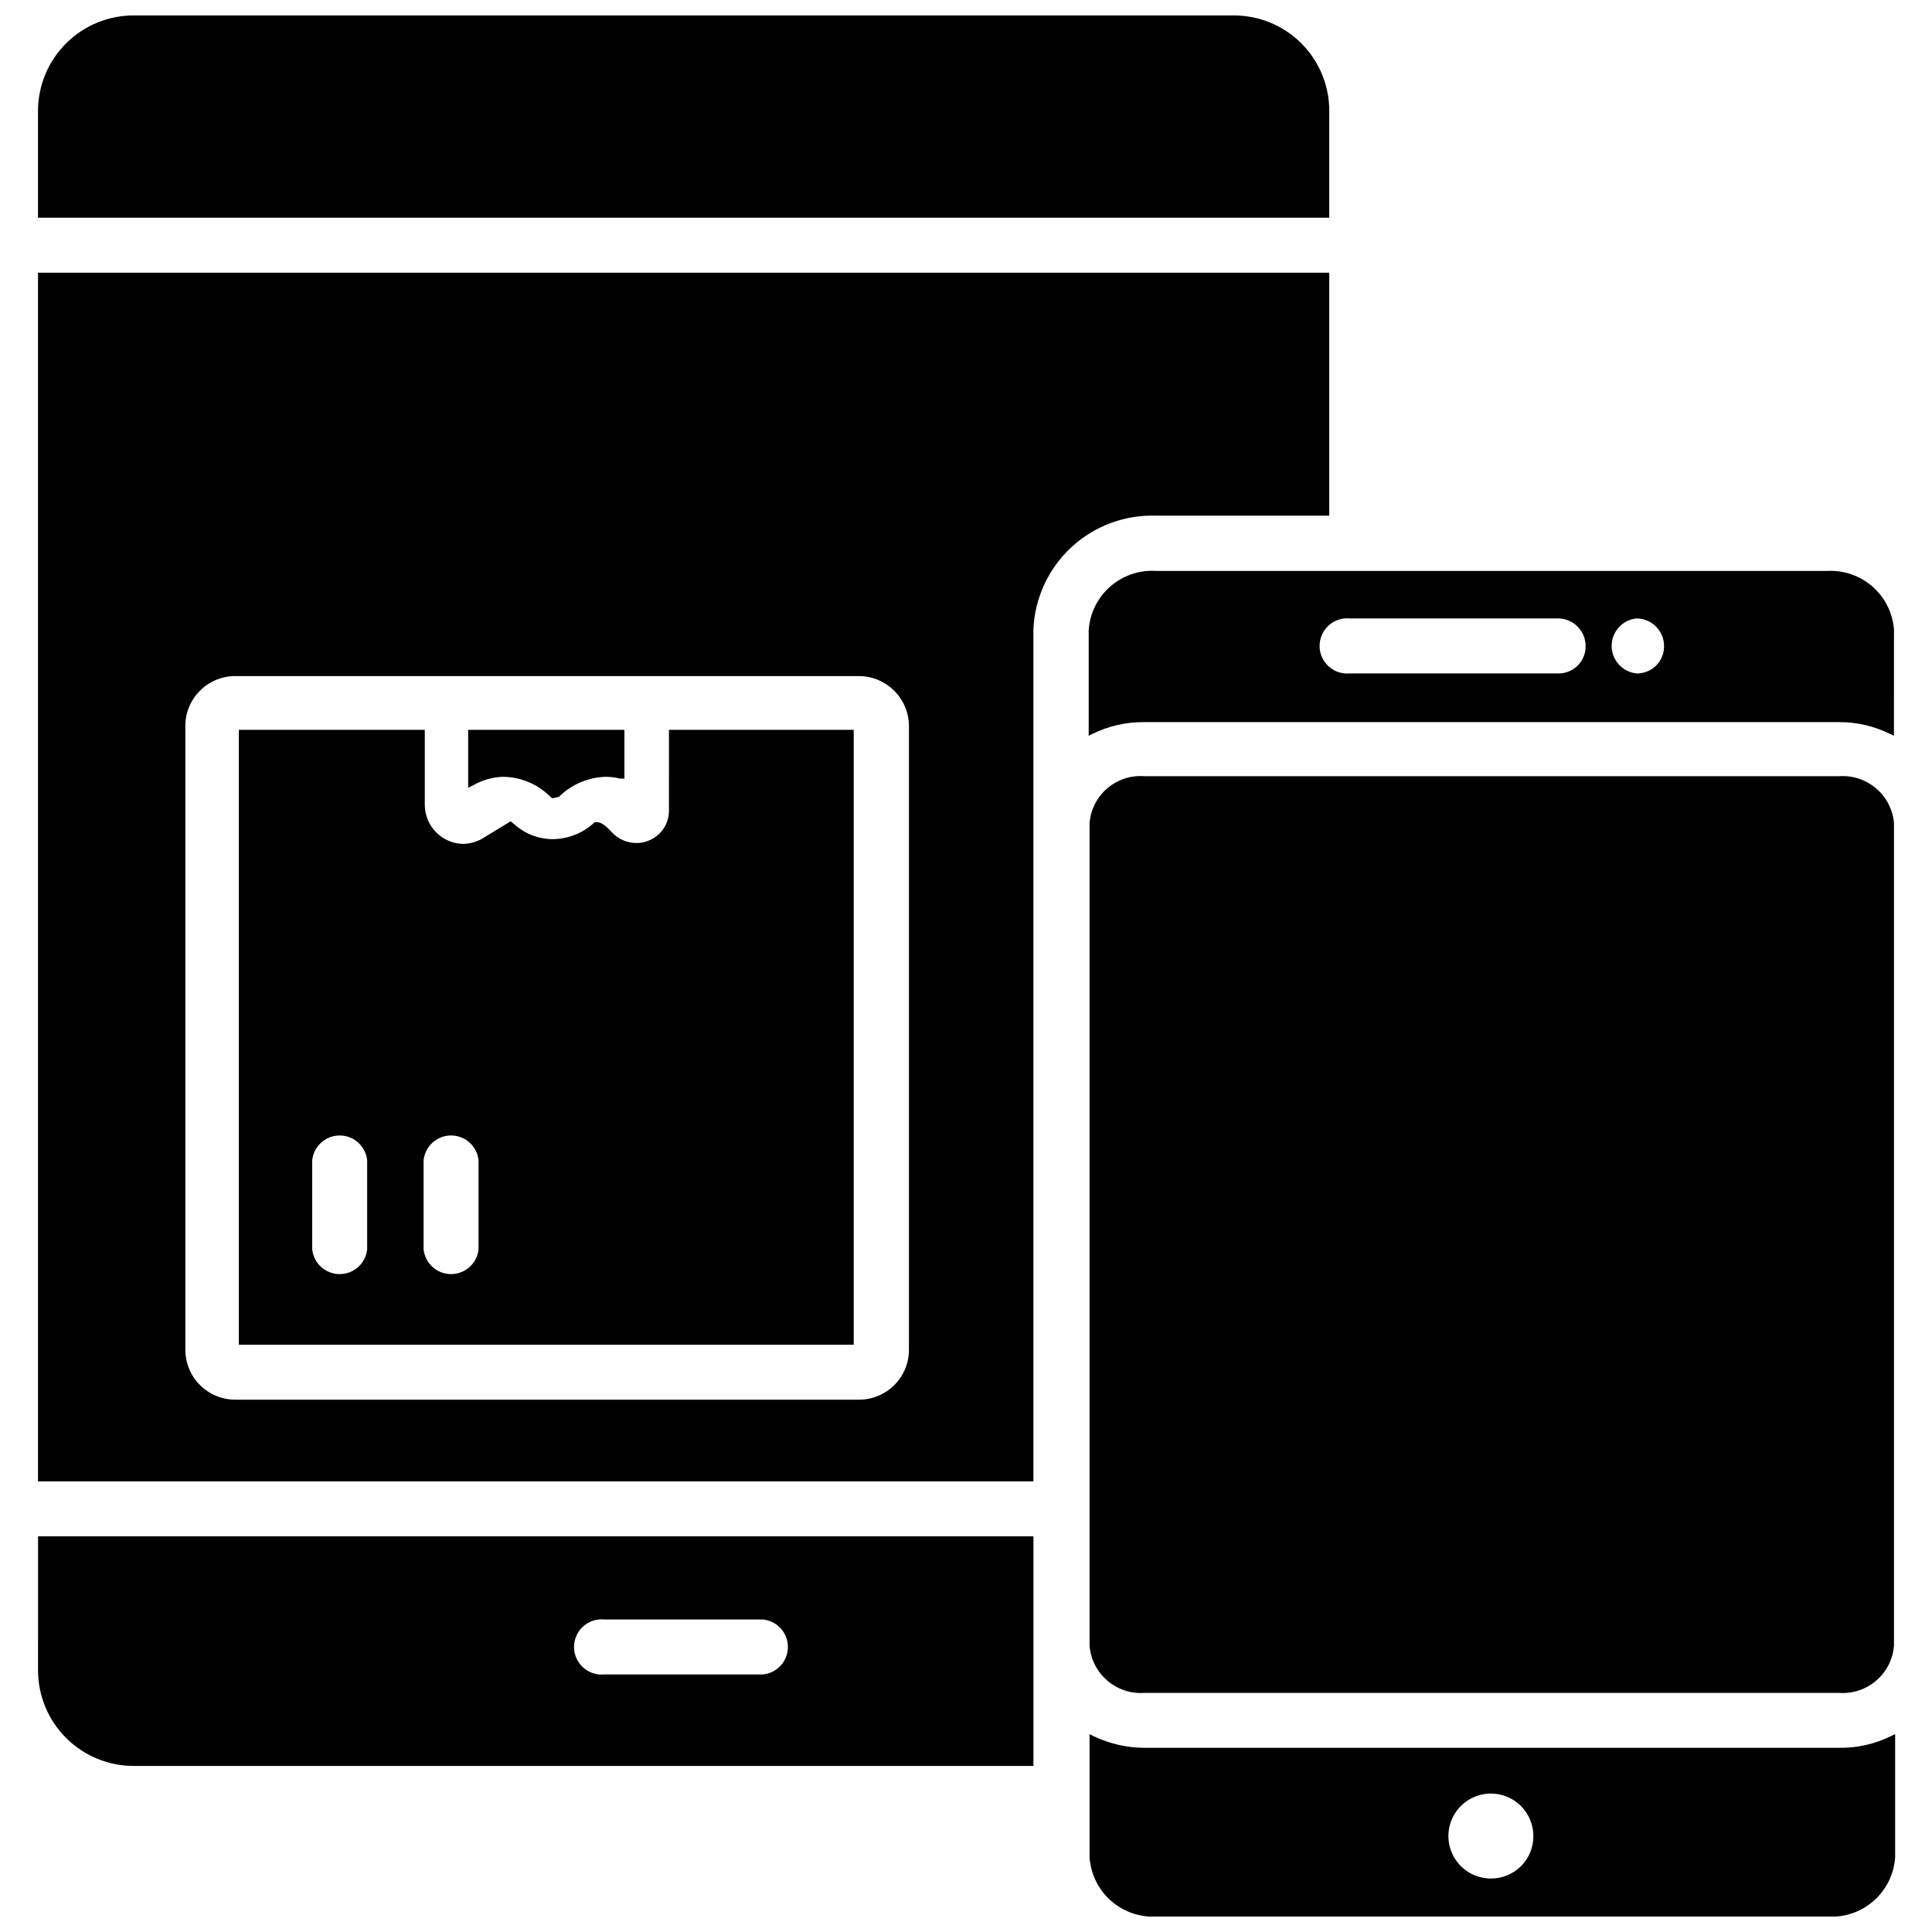
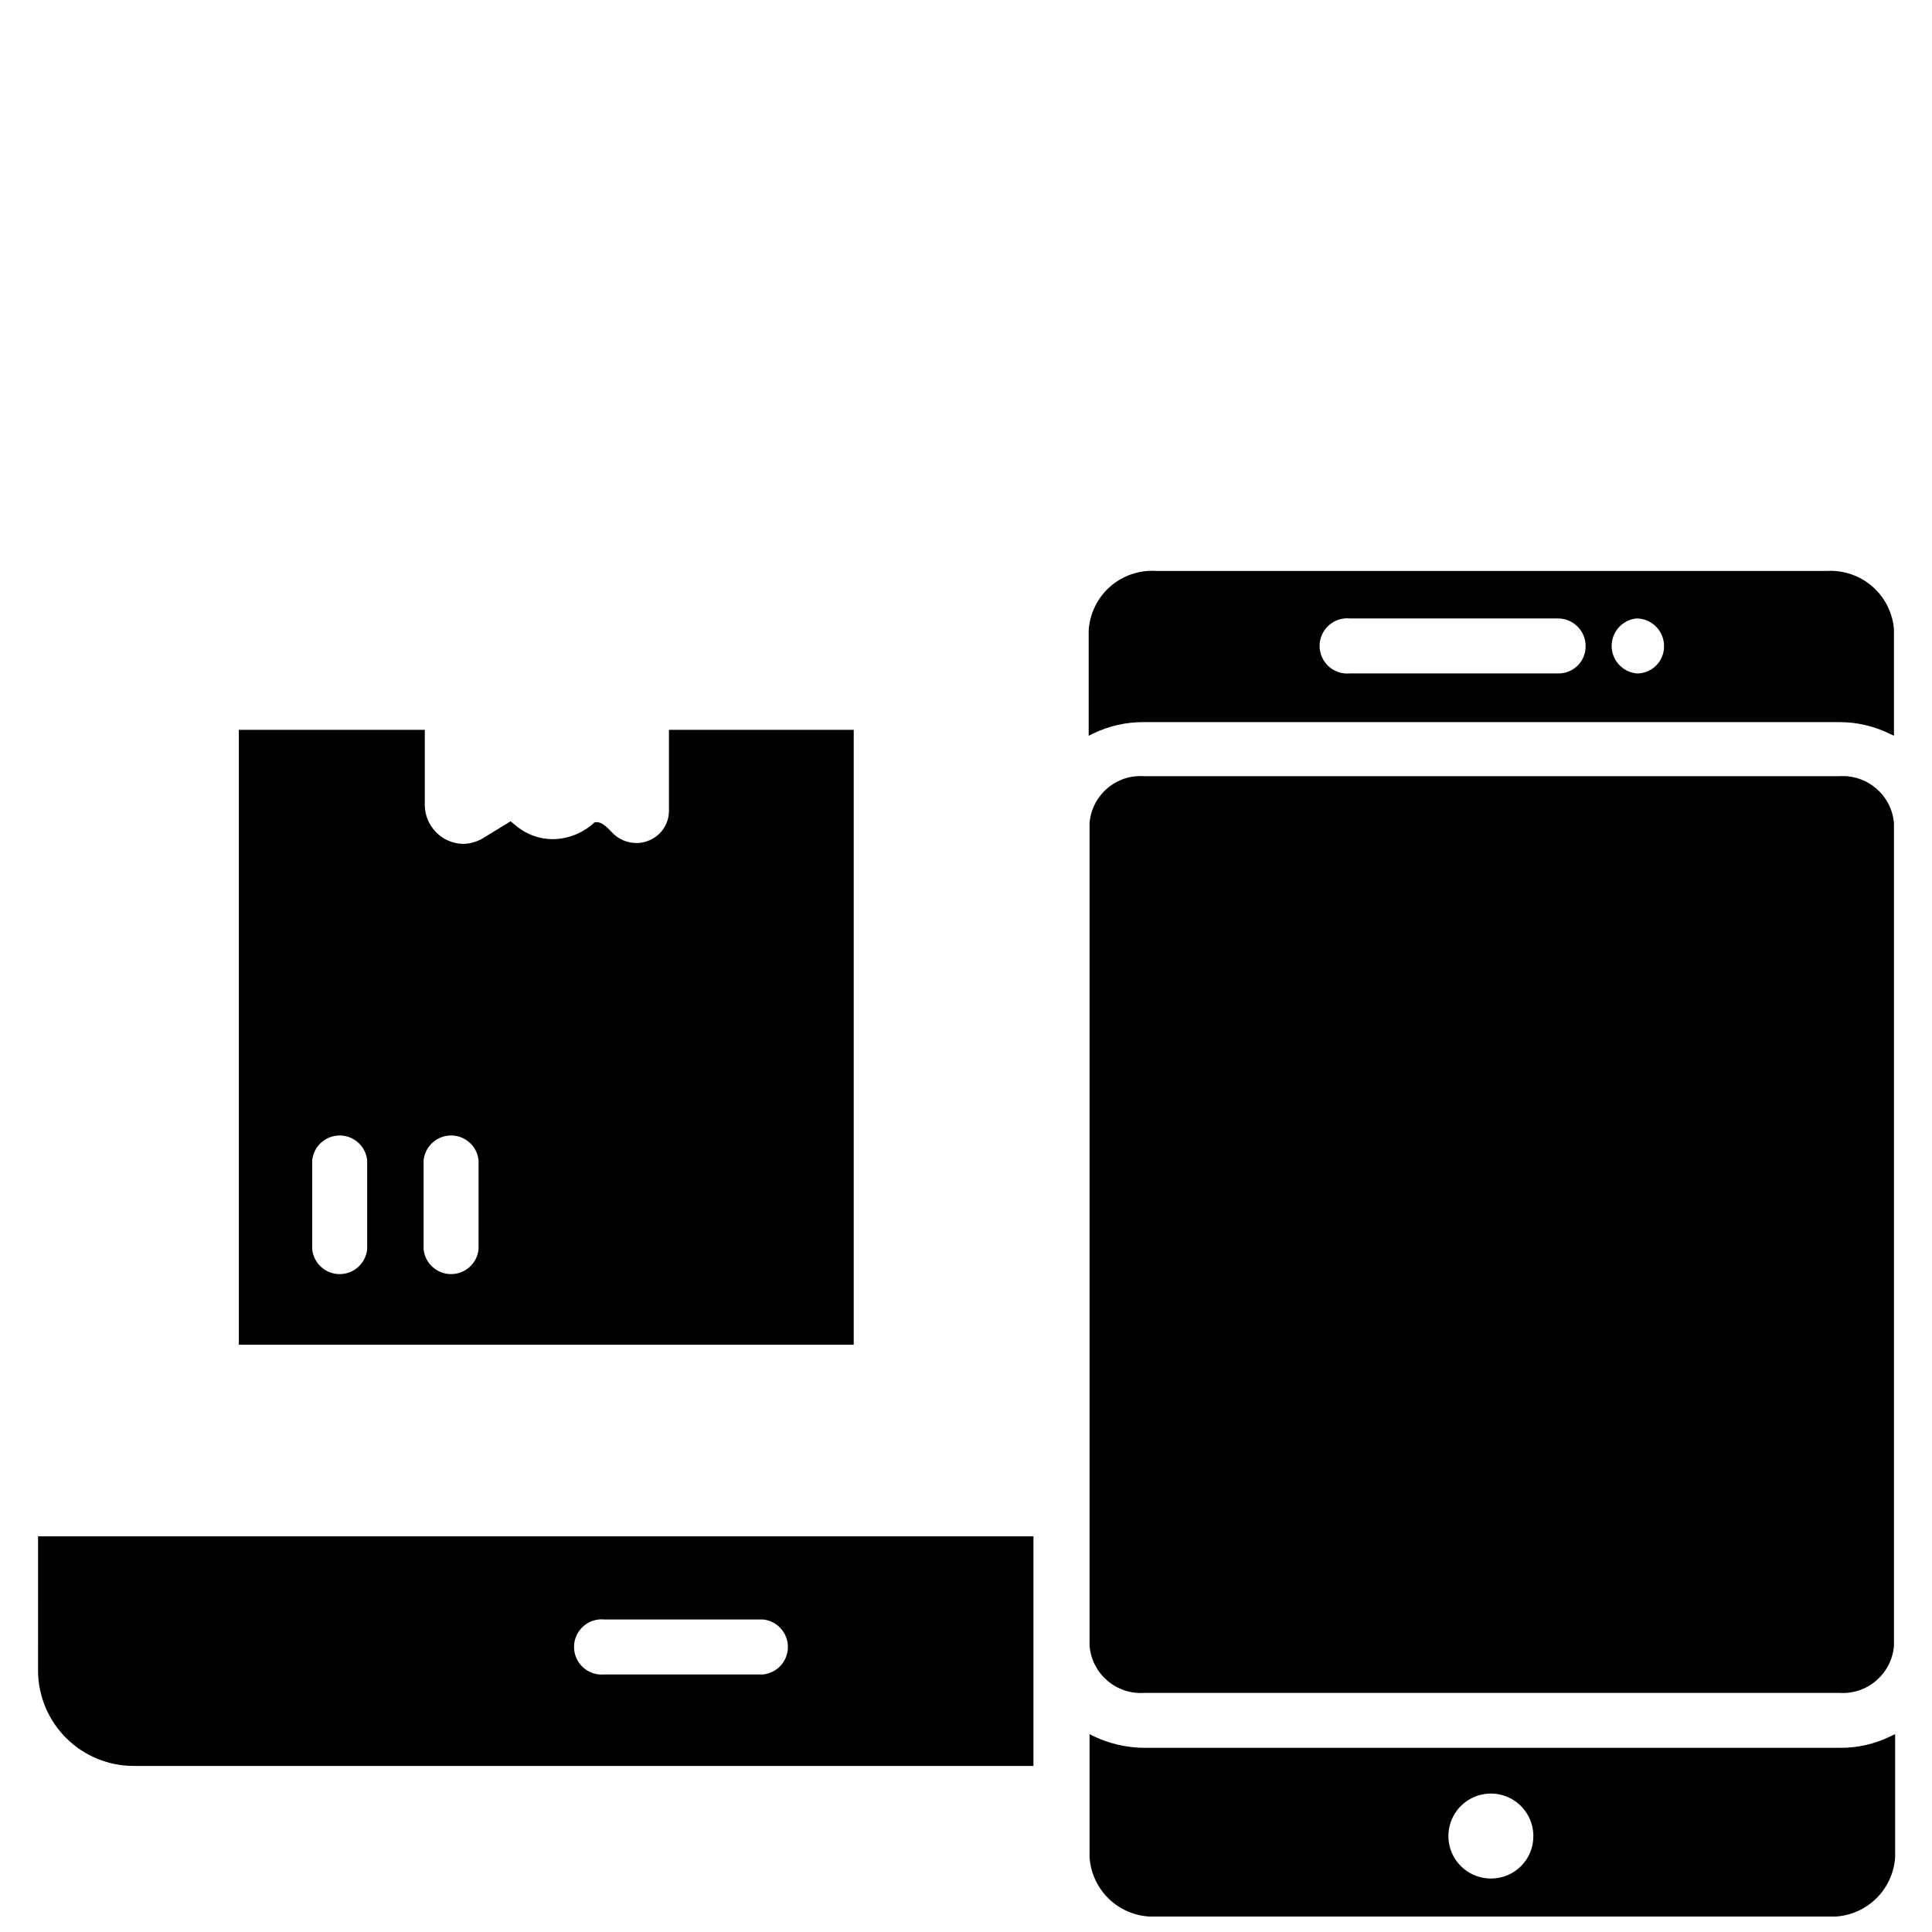
<svg xmlns="http://www.w3.org/2000/svg" width="800px" height="800px" version="1.1" viewBox="144 144 512 512">
  <defs>
    <clipPath id="b">
      <path d="m432 603h215v48.902h-215z" />
    </clipPath>
    <clipPath id="a">
-       <path d="m154 148.09h343v53.906h-343z" />
-     </clipPath>
+       </clipPath>
  </defs>
  <path d="m631.44 349.7h-184.21c-7.426-0.543-13.898 5.016-14.484 12.438v217.98c0.586 7.434 7.043 13.016 14.484 12.516h184.21c7.438 0.5 13.895-5.082 14.484-12.516v-217.98c-0.629-7.402-7.074-12.934-14.484-12.438z" />
  <g clip-path="url(#b)">
    <path d="m631.44 607.19h-184.21c-4.633-0.027-9.203-1.074-13.383-3.07l-1.102-0.551v32.59c0.285 4.457 2.324 8.617 5.676 11.57s7.738 4.453 12.195 4.172h177.67c4.469 0.305 8.875-1.188 12.242-4.144 3.367-2.953 5.422-7.129 5.703-11.598v-32.59l-1.18 0.551c-4.234 2.078-8.902 3.133-13.617 3.07zm-92.262 34.637c-4.559 0.031-8.688-2.691-10.457-6.894-1.766-4.203-0.824-9.059 2.391-12.297 3.215-3.234 8.062-4.211 12.277-2.473 4.215 1.734 6.969 5.848 6.969 10.406 0.02 2.977-1.148 5.84-3.246 7.953-2.102 2.113-4.957 3.305-7.934 3.305z" />
  </g>
  <path d="m628.29 295.3h-177.91c-4.457-0.281-8.844 1.219-12.191 4.172-3.352 2.953-5.394 7.113-5.676 11.57v27.945l1.102-0.551c4.164-2.031 8.746-3.082 13.383-3.066h184.44c4.609-0.016 9.164 1.035 13.301 3.066l1.18 0.551 0.004-28.18c-0.344-4.371-2.379-8.438-5.672-11.332-3.293-2.894-7.582-4.394-11.961-4.176zm-71.398 27.16h-55.105c-2.062 0.211-4.121-0.457-5.66-1.844-1.539-1.391-2.422-3.367-2.422-5.441 0-2.07 0.883-4.047 2.422-5.438 1.539-1.387 3.598-2.059 5.66-1.844h55.105-0.004c4.043 0 7.32 3.277 7.32 7.324 0.027 1.996-0.781 3.914-2.231 5.289-1.449 1.375-3.41 2.082-5.402 1.953zm20.781 0c-3.731-0.391-6.566-3.535-6.566-7.285s2.836-6.891 6.566-7.281c4.043 0 7.32 3.277 7.32 7.324 0.023 1.996-0.785 3.914-2.234 5.289-1.449 1.375-3.41 2.082-5.402 1.953z" />
  <g clip-path="url(#a)">
    <path d="m496.27 173.36c0-6.731-2.684-13.18-7.457-17.926-4.773-4.742-11.242-7.387-17.969-7.344h-291.27c-6.738-0.043-13.211 2.598-17.996 7.34-4.789 4.742-7.488 11.191-7.508 17.93v28.34h342.2z" />
  </g>
  <path d="m154.08 586.72c0.02 6.738 2.719 13.188 7.508 17.93 4.785 4.742 11.258 7.383 17.996 7.34h238.29v-60.852h-263.79zm150.12-13.539h42.039c3.727 0.387 6.562 3.531 6.562 7.281s-2.836 6.894-6.562 7.281h-42.039c-2.062 0.215-4.117-0.453-5.66-1.844-1.539-1.387-2.418-3.363-2.418-5.438 0-2.074 0.879-4.051 2.418-5.438 1.543-1.391 3.598-2.059 5.66-1.844z" />
-   <path d="m496.27 280.66v-64.395h-342.2v320.31h263.79v-225.77c0.348-8.297 3.961-16.121 10.051-21.77 6.09-5.644 14.16-8.656 22.461-8.379zm-111.39 221.04c0 7.305-5.918 13.227-13.223 13.227h-165.31c-7.305 0-13.227-5.922-13.227-13.227v-165.31c0-7.301 5.922-13.223 13.227-13.223h165.31c7.285 0.043 13.18 5.938 13.223 13.223z" />
-   <path d="m277.2 349.86c4.348 0.016 8.547 1.609 11.809 4.484l1.258 1.18h0.395l1.496-0.395v0.004c3.305-3.258 7.719-5.144 12.359-5.273 1.273 0.004 2.543 0.16 3.777 0.469h1.18v-12.91h-41.406v15.352l1.418-0.707c2.356-1.348 5.004-2.102 7.715-2.203z" />
  <path d="m321.28 358.98c-0.047 3.531-2.269 6.664-5.59 7.871-0.949 0.379-1.965 0.566-2.988 0.555-2.519 0.008-4.922-1.051-6.613-2.914-1.891-2.047-2.992-2.598-3.856-2.598h-0.633c-3 2.844-6.965 4.445-11.098 4.488-3.648 0.008-7.172-1.309-9.922-3.703l-1.258-1.023-6.848 4.172c-1.723 1.164-3.75 1.797-5.828 1.812-5.555-0.168-9.992-4.676-10.074-10.234v-19.996h-49.277v162.95h162.95v-162.95h-48.965zm-79.98 116.11c-0.387 3.731-3.531 6.562-7.281 6.562s-6.891-2.832-7.281-6.562v-23.617c0.391-3.727 3.531-6.562 7.281-6.562s6.894 2.836 7.281 6.562zm29.52 0h0.004c-0.391 3.731-3.535 6.562-7.285 6.562-3.746 0-6.891-2.832-7.281-6.562v-23.617c0.391-3.727 3.535-6.562 7.281-6.562 3.75 0 6.894 2.836 7.285 6.562z" />
</svg>